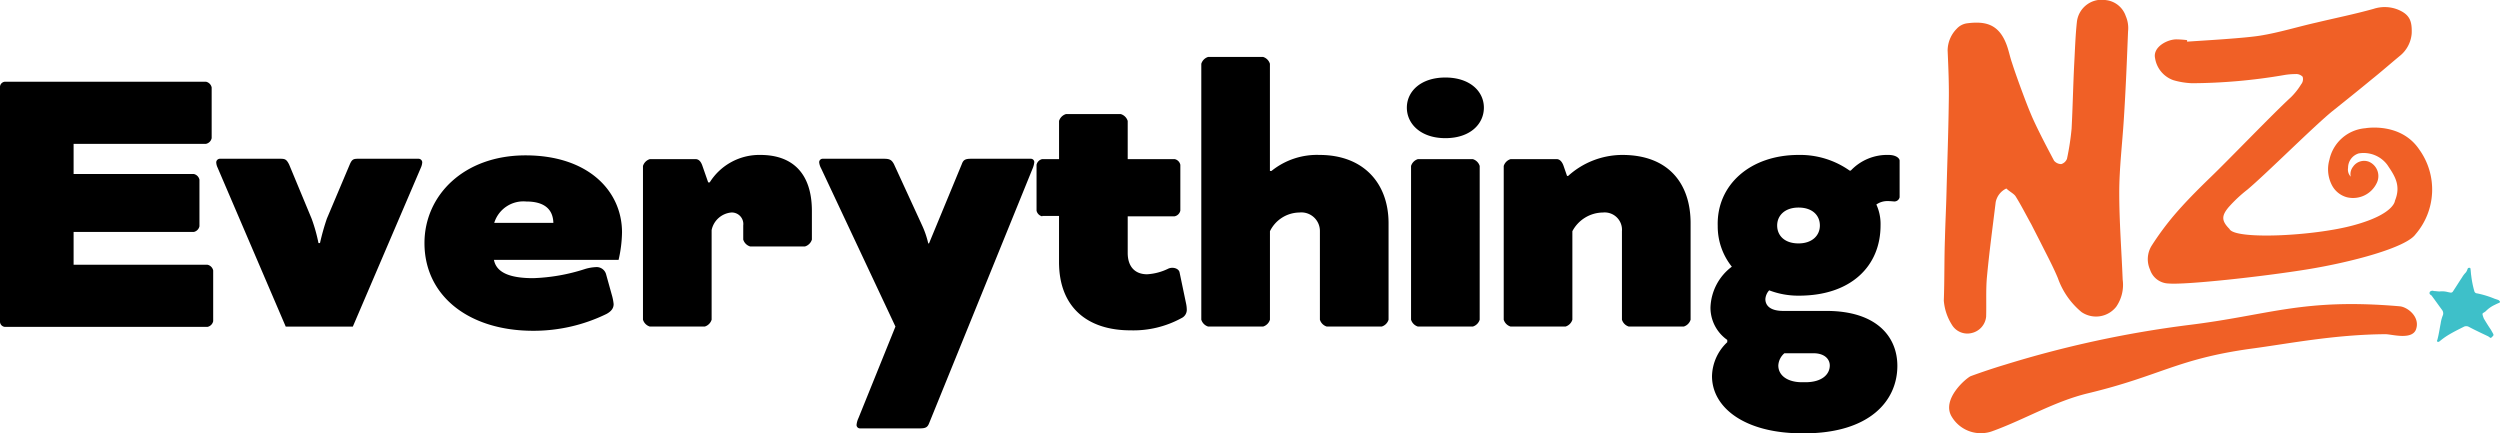
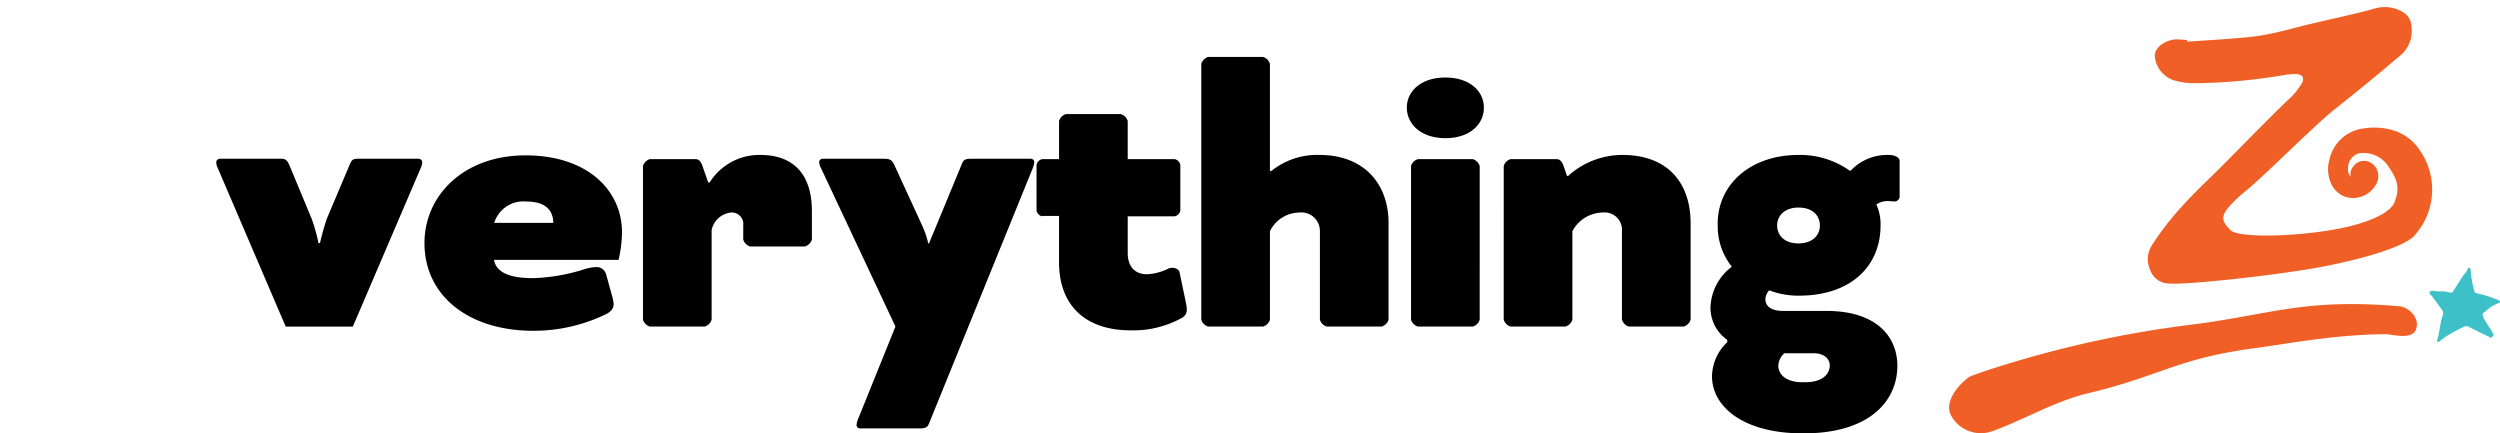
<svg xmlns="http://www.w3.org/2000/svg" width="271.256" height="47.018" viewBox="0 0 271.256 47.018">
  <g transform="translate(-112.9 -112.773)">
    <g transform="translate(112.9 118.95)">
-       <path d="M120.886,150.5v3.559H135.41a.8.8,0,0,1,.621.621v5.5a.8.8,0,0,1-.621.621H113.438a.578.578,0,0,1-.538-.538V134.738a.578.578,0,0,1,.538-.538h21.807a.8.8,0,0,1,.621.621v5.5a.8.8,0,0,1-.621.621H120.886v3.269h13.034a.8.8,0,0,1,.621.621v5.048a.8.8,0,0,1-.621.621Z" transform="translate(-112.9 -131.51)" />
      <path d="M169.724,155.31a1.429,1.429,0,0,1-.124-.538.406.406,0,0,1,.414-.372h6.5c.538,0,.7.041.993.621l2.441,5.876a17.67,17.67,0,0,1,.745,2.648h.166a25.129,25.129,0,0,1,.745-2.648l2.483-5.876c.248-.579.414-.621.952-.621h6.5a.409.409,0,0,1,.414.372,1.62,1.62,0,0,1-.124.538l-7.407,17.3h-7.283Z" transform="translate(-146.138 -143.352)" />
      <path d="M231.731,164.8c.248,1.448,1.779,2.028,4.262,2.028a20.29,20.29,0,0,0,5.628-.993,4.863,4.863,0,0,1,1.2-.207,1.06,1.06,0,0,1,1.076.745l.621,2.234a5.453,5.453,0,0,1,.207,1.034c0,.372-.166.745-.786,1.076a18.01,18.01,0,0,1-7.945,1.821c-6.952,0-11.793-3.765-11.793-9.517,0-5.172,4.262-9.517,10.965-9.517,6.786,0,10.469,3.848,10.469,8.359a14.092,14.092,0,0,1-.372,2.979H231.731Zm.041-3.972h6.414c-.041-1.49-.993-2.317-2.938-2.317A3.311,3.311,0,0,0,231.772,160.824Z" transform="translate(-178.145 -142.824)" />
      <path d="M288.948,161.552v9.724a1.119,1.119,0,0,1-.745.745h-5.959a1.119,1.119,0,0,1-.745-.745V154.6a1.119,1.119,0,0,1,.745-.745h4.965q.5,0,.745.745l.621,1.779h.166a6.352,6.352,0,0,1,5.5-2.979c3.476,0,5.586,1.986,5.586,6.083v3.1a1.119,1.119,0,0,1-.745.745h-5.959a1.119,1.119,0,0,1-.745-.745v-1.531a1.251,1.251,0,0,0-1.283-1.407A2.4,2.4,0,0,0,288.948,161.552Z" transform="translate(-211.735 -142.766)" />
      <path d="M335.976,172.607l-8.069-17.172a1.7,1.7,0,0,1-.207-.662.38.38,0,0,1,.414-.372h6.621c.621,0,.828.124,1.076.579l3.062,6.662a9.705,9.705,0,0,1,.662,1.945h.083l3.559-8.607c.165-.455.372-.579.993-.579h6.5a.369.369,0,0,1,.372.372,2.567,2.567,0,0,1-.207.745l-11.214,27.6c-.166.414-.372.538-.993.538h-6.5a.369.369,0,0,1-.372-.372,2.21,2.21,0,0,1,.207-.745Z" transform="translate(-238.818 -143.352)" />
      <path d="M385.321,153.79a.8.8,0,0,1-.621-.621V148.2a.8.8,0,0,1,.621-.621h1.821v-4.138a1.119,1.119,0,0,1,.745-.745h5.959a1.119,1.119,0,0,1,.745.745v4.138h5.09a.8.8,0,0,1,.621.621v4.965a.8.8,0,0,1-.621.621h-5.09v3.972c0,1.49.786,2.317,2.11,2.317a6,6,0,0,0,2.317-.621c.5-.207,1.117,0,1.2.414l.7,3.352a3.406,3.406,0,0,1,.083.745.994.994,0,0,1-.579.869,10.877,10.877,0,0,1-5.545,1.324c-4.634,0-7.738-2.483-7.738-7.407v-5.007h-1.821Z" transform="translate(-272.232 -136.493)" />
      <path d="M435.39,140.072h.124a7.854,7.854,0,0,1,5.214-1.738c4.759,0,7.49,3.062,7.49,7.407V156.21a1.119,1.119,0,0,1-.745.745h-5.959a1.119,1.119,0,0,1-.745-.745v-9.6a2.014,2.014,0,0,0-2.234-2.028,3.6,3.6,0,0,0-3.186,2.028v9.6a1.119,1.119,0,0,1-.745.745h-5.959a1.119,1.119,0,0,1-.745-.745V128.445a1.119,1.119,0,0,1,.745-.745H434.6a1.119,1.119,0,0,1,.745.745v11.628Z" transform="translate(-297.556 -127.7)" />
      <path d="M485.979,133.1c2.648,0,4.179,1.49,4.179,3.269s-1.49,3.31-4.179,3.31c-2.648,0-4.179-1.531-4.179-3.31S483.331,133.1,485.979,133.1Zm3.724,26.276a1.119,1.119,0,0,1-.745.745H483a1.119,1.119,0,0,1-.745-.745V142.7a1.119,1.119,0,0,1,.745-.745h5.959a1.119,1.119,0,0,1,.745.745Z" transform="translate(-329.153 -130.866)" />
      <path d="M507.2,154.6a1.119,1.119,0,0,1,.745-.745h5.007c.372,0,.621.372.745.745l.372,1.076h.124a8.784,8.784,0,0,1,5.876-2.276c4.965,0,7.407,3.062,7.407,7.407v10.469a1.119,1.119,0,0,1-.745.745h-5.959a1.119,1.119,0,0,1-.745-.745v-9.6a1.881,1.881,0,0,0-2.069-2.028,3.79,3.79,0,0,0-3.31,2.028v9.6a1.119,1.119,0,0,1-.745.745h-5.959a1.119,1.119,0,0,1-.745-.745Z" transform="translate(-344.042 -142.766)" />
      <path d="M570.959,153.4a9.3,9.3,0,0,1,5.545,1.7h.124a5.418,5.418,0,0,1,4.1-1.7c.828,0,1.2.372,1.2.621v3.972a.581.581,0,0,1-.538.455c-.166,0-.414-.041-.745-.041a2.066,2.066,0,0,0-1.241.372,5.091,5.091,0,0,1,.455,2.276c0,4.386-3.186,7.614-8.855,7.614a8.8,8.8,0,0,1-3.228-.579,1.572,1.572,0,0,0-.414.952c0,.579.372,1.283,1.945,1.283h4.676c5.462,0,7.7,2.814,7.7,5.959,0,3.807-3.021,7.324-10.138,7.324h-.166c-6.29,0-9.807-2.814-9.807-6.207a5.2,5.2,0,0,1,1.655-3.683v-.248a4.269,4.269,0,0,1-1.821-3.517,5.766,5.766,0,0,1,2.317-4.428,7,7,0,0,1-1.531-4.428C562.062,156.669,565.7,153.4,570.959,153.4Zm0,9.6c1.49,0,2.317-.869,2.317-1.945s-.786-1.945-2.317-1.945c-1.49,0-2.317.869-2.317,1.945S569.427,163,570.959,163Zm-1.531,11.917a1.871,1.871,0,0,0-.662,1.324c0,1.117,1.035,1.821,2.565,1.821h.372c1.821,0,2.648-.869,2.648-1.821,0-.662-.538-1.324-1.779-1.324Z" transform="translate(-375.815 -142.766)" />
    </g>
-     <path d="M629.386,133.225a2.081,2.081,0,0,0-1.159,1.49c-.331,2.731-.7,5.421-.952,8.152-.124,1.407-.041,2.855-.083,4.262a2.027,2.027,0,0,1-1.572,1.779,1.955,1.955,0,0,1-2.152-.91,5.741,5.741,0,0,1-.869-2.607c.083-2.234.041-4.469.124-6.745.041-1.655.124-3.269.166-4.924.083-3.269.207-6.538.248-9.807.041-1.9-.041-3.765-.124-5.669a3.392,3.392,0,0,1,.993-2.359,1.846,1.846,0,0,1,1.076-.579c1.9-.248,3.393,0,4.262,2.152.29.7.414,1.448.662,2.152.29.91.621,1.821.952,2.731.414,1.117.828,2.234,1.324,3.352.7,1.531,1.49,3.021,2.276,4.51a1.019,1.019,0,0,0,.786.372.965.965,0,0,0,.621-.579,28.271,28.271,0,0,0,.5-3.269c.124-2.4.166-4.759.29-7.159.083-1.49.124-2.979.29-4.469a2.708,2.708,0,0,1,3.145-2.317,2.574,2.574,0,0,1,2.152,1.738,3.246,3.246,0,0,1,.248,1.655c-.124,3.145-.248,6.29-.455,9.476-.166,2.69-.5,5.379-.5,8.028,0,3.145.248,6.29.372,9.434a4.179,4.179,0,0,1-.7,2.938,2.787,2.787,0,0,1-3.766.579,8.4,8.4,0,0,1-2.566-3.683c-.5-1.2-1.117-2.359-1.7-3.517-.372-.745-.786-1.531-1.159-2.276-.579-1.034-1.117-2.11-1.738-3.1C630.172,133.763,629.717,133.556,629.386,133.225Z" transform="translate(-298.791)" fill="#f06026" />
    <path d="M628.833,206.245c3.476-1.283,6.621-3.186,10.221-4.055,7.9-1.9,9.641-3.724,17.71-4.841,4.055-.538,8.979-1.531,14.565-1.572.662,0,2.855.662,3.31-.5.5-1.366-.91-2.441-1.738-2.524-10.552-.91-14.11.952-22.924,2.028a116.872,116.872,0,0,0-19.9,4.3q-1.862.559-3.724,1.241c-.455.166-3.269,2.524-2.069,4.428a3.672,3.672,0,0,0,4.552,1.49Z" transform="translate(-299.604 -46.744)" fill="#f06026" />
    <path d="M699.691,127.78a4.339,4.339,0,0,0-3.89,3.434,3.745,3.745,0,0,0,.29,2.772,2.594,2.594,0,0,0,1.614,1.283,2.841,2.841,0,0,0,3.228-1.531,1.694,1.694,0,0,0-.828-2.317,1.455,1.455,0,0,0-1.738.538,1.286,1.286,0,0,0-.248,1.076,1.108,1.108,0,0,1-.29-.952,1.625,1.625,0,0,1,1.159-1.572,3.207,3.207,0,0,1,3.1,1.241c.745,1.117,1.531,2.193.828,3.89,0,0-.041,1.448-4.427,2.648-4.3,1.2-12.993,1.614-13.531.414-.91-.91-.828-1.448-.124-2.317a15.2,15.2,0,0,1,2.069-1.945c2.028-1.7,7.159-6.828,9.186-8.483,1.448-1.159,2.9-2.317,4.3-3.476,1.034-.828,2.028-1.7,3.021-2.524a3.465,3.465,0,0,0,1.324-2.483c.042-1.324-.207-2.028-1.49-2.566a3.88,3.88,0,0,0-2.648-.083c-2.069.579-4.138.993-6.207,1.49-2.028.455-4.014,1.076-6.041,1.407-1.738.29-6.207.538-7.986.662v-.166a10.9,10.9,0,0,0-1.159-.083c-.993,0-2.566.828-2.317,2.028a3.029,3.029,0,0,0,1.986,2.4,8.306,8.306,0,0,0,2.028.331,60.591,60.591,0,0,0,9.89-.869,7.517,7.517,0,0,1,1.324-.124.973.973,0,0,1,.786.29.887.887,0,0,1-.166.828,7.259,7.259,0,0,1-1.117,1.407c-1.9,1.738-6.869,6.91-8.731,8.69-1.365,1.324-2.69,2.648-3.931,4.1a30.978,30.978,0,0,0-2.441,3.31,2.771,2.771,0,0,0-.166,2.607,2.167,2.167,0,0,0,1.986,1.49c1.862.166,10.221-.745,15.062-1.531s10.717-2.359,11.752-3.807a7.434,7.434,0,0,0,.414-9.186C703.539,127.077,699.691,127.78,699.691,127.78Z" transform="translate(-330.158 -1.093)" fill="#f06026" />
    <g transform="translate(376.515 141.832)">
      <g transform="translate(0 0)">
        <path d="M750.316,185.483c.041,0,.124.041.166.041.207,0,.372.041.579.041a2.413,2.413,0,0,1,.952.083c.083,0,.166.041.248.041a.25.25,0,0,0,.248-.124c.331-.5.662-1.034.993-1.531a2.656,2.656,0,0,1,.414-.538,1.243,1.243,0,0,0,.166-.331c.041-.124.083-.166.207-.166a.11.11,0,0,1,.124.124c.041.248.041.5.083.745a10.654,10.654,0,0,0,.331,1.655.31.31,0,0,0,.29.248,10.115,10.115,0,0,1,1.9.579l.372.124a.413.413,0,0,1,.207.165c.041.083,0,.124-.083.166a4.855,4.855,0,0,0-.455.207,3.339,3.339,0,0,0-.993.7c-.041.041-.124.083-.166.124-.166.083-.207.124-.166.29a3.924,3.924,0,0,0,.124.372c.248.414.5.828.786,1.241.083.166.166.29.248.455a.182.182,0,0,1-.041.207l-.166.166a.126.126,0,0,1-.166,0c-.041-.041-.124-.083-.166-.124-.7-.331-1.407-.662-2.11-1.034a.579.579,0,0,0-.579,0c-.579.29-1.159.579-1.7.91a7.312,7.312,0,0,0-.91.662c-.083.041-.124.083-.207.041a.1.1,0,0,1-.041-.165c.166-.579.248-1.2.372-1.821a3.728,3.728,0,0,1,.248-.91.613.613,0,0,0-.083-.538c-.372-.5-.745-1.034-1.117-1.531,0-.041-.041-.041-.083-.083-.124-.083-.207-.166-.165-.29C749.985,185.566,750.15,185.483,750.316,185.483Z" transform="translate(-749.974 -183)" fill="#3ec0c9" />
      </g>
    </g>
  </g>
</svg>